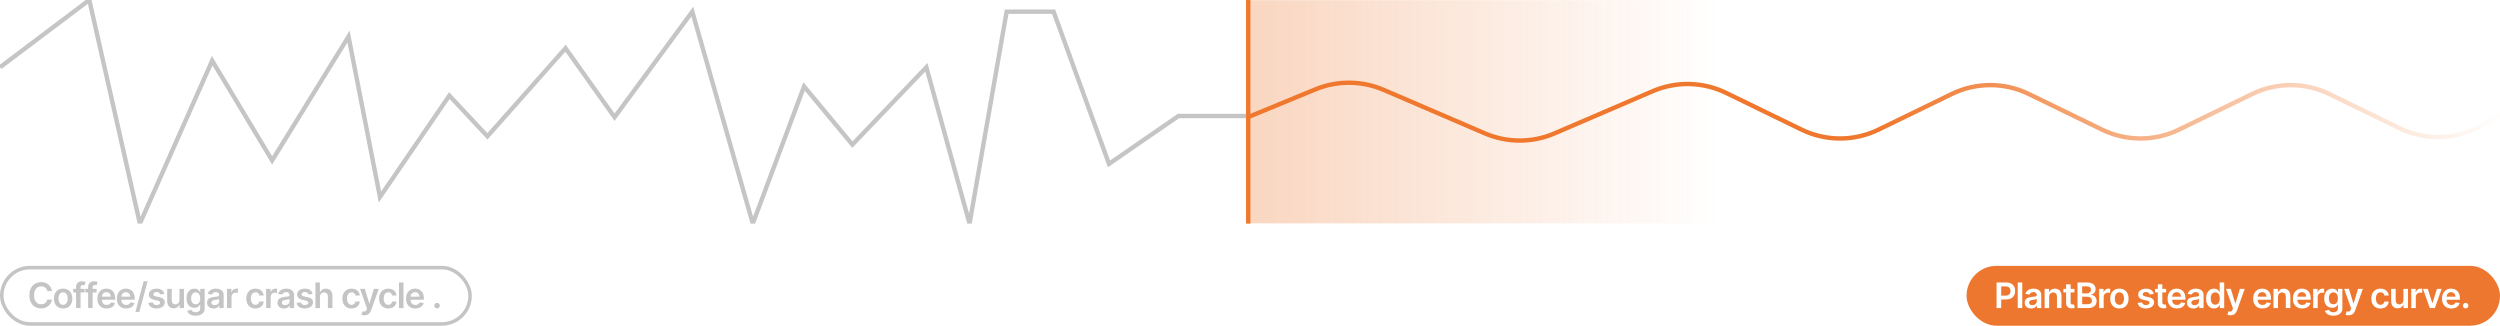
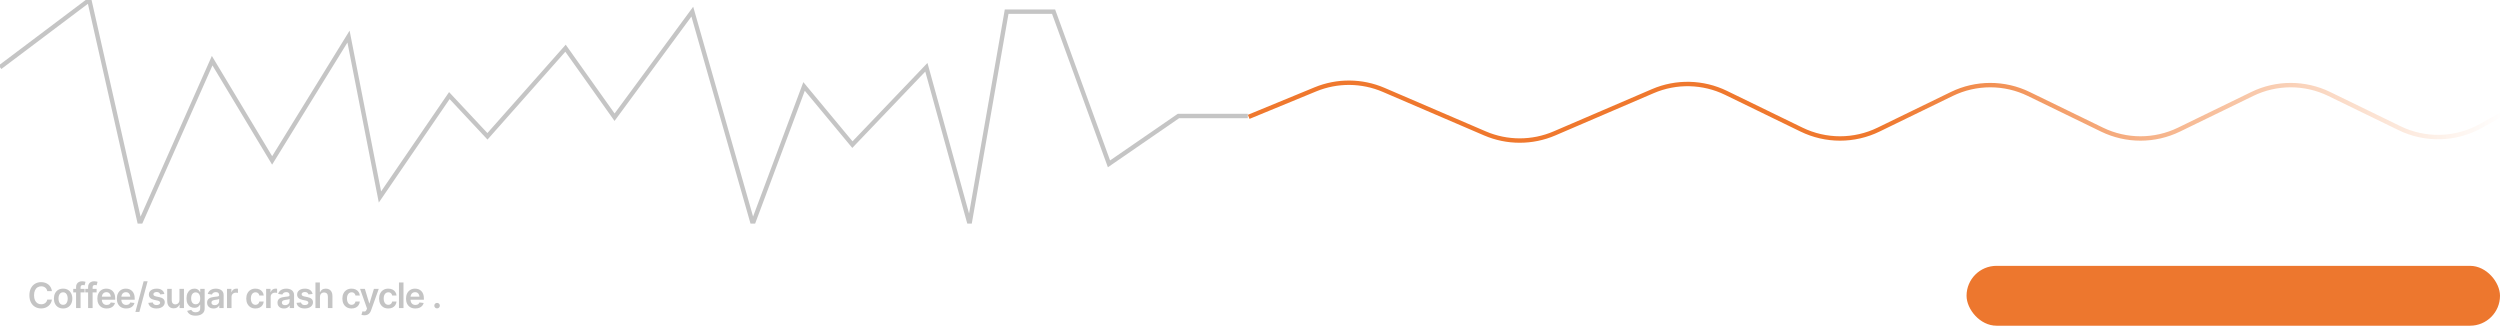
<svg xmlns="http://www.w3.org/2000/svg" fill="none" viewBox="0 0 1420 185" height="185" width="1420">
  <g clip-path="url(#clip0_255_518)">
    <g filter="url(#filter0_f_255_518)" opacity="0.3">
-       <rect fill="url(#paint0_linear_255_518)" height="126.905" width="267.795" y="0.095" x="708.25" />
-     </g>
+       </g>
    <path stroke-width="2.5" stroke="black" d="M0 38.197L50.725 0L79.451 127L120.507 34.465L154.574 91.119L197.959 20.773L215.815 111.892L255.225 54.294L276.87 77.427L321.217 27.383L349.074 66.569L393.234 6.61L427.587 127L456.711 49.1L484.163 82.149L526.181 38.197L550.701 127L571.777 6.61L598.432 6.61L629.905 93.067L669.373 65.882H708.751" opacity="0.23" />
-     <rect fill="#EF782E" height="127" width="2.5" x="707.75" />
    <path stroke-width="2.5" stroke="url(#paint1_linear_255_518)" d="M1422.6 63.999L1409.28 71.467C1394.99 79.481 1377.68 79.985 1362.95 72.816L1323.02 53.385C1309.21 46.665 1293.07 46.665 1279.26 53.385L1237.69 73.615C1223.87 80.335 1207.74 80.335 1193.93 73.615L1152.35 53.385C1138.54 46.665 1122.41 46.665 1108.6 53.385L1067.02 73.615C1053.21 80.335 1037.08 80.335 1023.27 73.615L980.402 52.756C967.331 46.396 952.139 46.039 938.784 51.778L882.938 75.777C870.334 81.193 856.059 81.193 843.456 75.777L785.915 51.05C773.548 45.736 759.561 45.632 747.117 50.762L709.25 66.373" />
  </g>
-   <rect stroke-width="2" stroke="#C4C4C4" rx="16" height="32" width="266" y="152" x="1" />
  <path fill="#C4C4C4" d="M23.354 175.195C22.078 175.195 20.935 174.899 19.926 174.307C18.923 173.714 18.132 172.861 17.553 171.748C16.98 170.635 16.693 169.297 16.693 167.734C16.693 166.165 16.983 164.824 17.562 163.711C18.148 162.591 18.943 161.735 19.945 161.143C20.954 160.55 22.09 160.254 23.354 160.254C24.154 160.254 24.903 160.368 25.6 160.596C26.303 160.824 26.928 161.159 27.475 161.602C28.021 162.038 28.467 162.575 28.812 163.213C29.164 163.844 29.395 164.564 29.506 165.371H26.85C26.778 164.928 26.638 164.538 26.43 164.199C26.228 163.861 25.974 163.574 25.668 163.34C25.369 163.099 25.027 162.92 24.643 162.803C24.259 162.679 23.845 162.617 23.402 162.617C22.608 162.617 21.905 162.816 21.293 163.213C20.681 163.604 20.203 164.183 19.857 164.951C19.512 165.713 19.34 166.641 19.34 167.734C19.34 168.841 19.512 169.775 19.857 170.537C20.209 171.292 20.688 171.865 21.293 172.256C21.905 172.64 22.605 172.832 23.393 172.832C23.829 172.832 24.236 172.777 24.613 172.666C24.991 172.549 25.333 172.376 25.639 172.148C25.951 171.914 26.208 171.634 26.41 171.309C26.619 170.977 26.765 170.596 26.85 170.166H29.506C29.408 170.863 29.193 171.517 28.861 172.129C28.536 172.734 28.106 173.268 27.572 173.73C27.045 174.186 26.426 174.544 25.717 174.805C25.007 175.065 24.219 175.195 23.354 175.195ZM35.844 175.215C34.776 175.215 33.852 174.98 33.07 174.512C32.289 174.043 31.684 173.385 31.254 172.539C30.831 171.693 30.619 170.71 30.619 169.59C30.619 168.464 30.831 167.477 31.254 166.631C31.684 165.778 32.289 165.117 33.07 164.648C33.852 164.18 34.776 163.945 35.844 163.945C36.911 163.945 37.836 164.18 38.617 164.648C39.398 165.117 40.004 165.778 40.434 166.631C40.863 167.477 41.078 168.464 41.078 169.59C41.078 170.71 40.863 171.693 40.434 172.539C40.004 173.385 39.398 174.043 38.617 174.512C37.836 174.98 36.911 175.215 35.844 175.215ZM35.844 173.145C36.436 173.145 36.925 172.988 37.309 172.676C37.693 172.357 37.979 171.927 38.168 171.387C38.363 170.846 38.461 170.247 38.461 169.59C38.461 168.919 38.363 168.314 38.168 167.773C37.979 167.233 37.693 166.807 37.309 166.494C36.925 166.175 36.436 166.016 35.844 166.016C35.264 166.016 34.779 166.175 34.389 166.494C33.998 166.807 33.705 167.233 33.51 167.773C33.321 168.314 33.227 168.919 33.227 169.59C33.227 170.247 33.321 170.846 33.51 171.387C33.705 171.927 33.998 172.357 34.389 172.676C34.779 172.988 35.264 173.145 35.844 173.145ZM48.041 164.082V166.074H41.605V164.082H48.041ZM43.207 175V163.057C43.207 162.321 43.36 161.709 43.666 161.221C43.972 160.732 44.382 160.368 44.897 160.127C45.417 159.886 45.99 159.766 46.615 159.766C47.065 159.766 47.462 159.801 47.807 159.873C48.158 159.945 48.415 160.01 48.578 160.068L48.051 162.061C47.947 162.021 47.813 161.986 47.65 161.953C47.488 161.914 47.302 161.895 47.094 161.895C46.618 161.895 46.277 162.012 46.068 162.246C45.867 162.48 45.766 162.812 45.766 163.242V175H43.207ZM54.877 164.082V166.074H48.441V164.082H54.877ZM50.043 175V163.057C50.043 162.321 50.196 161.709 50.502 161.221C50.808 160.732 51.218 160.368 51.732 160.127C52.253 159.886 52.826 159.766 53.451 159.766C53.9 159.766 54.297 159.801 54.643 159.873C54.994 159.945 55.251 160.01 55.414 160.068L54.887 162.061C54.783 162.021 54.649 161.986 54.486 161.953C54.324 161.914 54.138 161.895 53.93 161.895C53.454 161.895 53.113 162.012 52.904 162.246C52.703 162.48 52.602 162.812 52.602 163.242V175H50.043ZM60.59 175.215C59.496 175.215 58.552 174.987 57.758 174.531C56.964 174.069 56.352 173.418 55.922 172.578C55.499 171.738 55.287 170.749 55.287 169.609C55.287 168.483 55.499 167.497 55.922 166.65C56.345 165.798 56.941 165.133 57.709 164.658C58.477 164.183 59.382 163.945 60.424 163.945C61.094 163.945 61.729 164.053 62.328 164.268C62.934 164.482 63.467 164.814 63.93 165.264C64.398 165.713 64.766 166.286 65.033 166.982C65.3 167.673 65.434 168.496 65.434 169.453V170.254H56.488V168.525H64.154L62.953 169.033C62.953 168.415 62.859 167.878 62.67 167.422C62.481 166.96 62.201 166.598 61.83 166.338C61.459 166.077 60.997 165.947 60.443 165.947C59.89 165.947 59.418 166.077 59.027 166.338C58.637 166.598 58.34 166.95 58.139 167.393C57.937 167.829 57.836 168.317 57.836 168.857V170.059C57.836 170.723 57.95 171.292 58.178 171.768C58.412 172.236 58.738 172.594 59.154 172.842C59.578 173.089 60.069 173.213 60.629 173.213C60.993 173.213 61.325 173.161 61.625 173.057C61.931 172.952 62.191 172.796 62.406 172.588C62.628 172.373 62.797 172.109 62.914 171.797L65.316 172.08C65.16 172.712 64.87 173.265 64.447 173.74C64.031 174.209 63.493 174.574 62.836 174.834C62.185 175.088 61.436 175.215 60.59 175.215ZM71.664 175.215C70.57 175.215 69.626 174.987 68.832 174.531C68.038 174.069 67.426 173.418 66.996 172.578C66.573 171.738 66.361 170.749 66.361 169.609C66.361 168.483 66.573 167.497 66.996 166.65C67.419 165.798 68.015 165.133 68.783 164.658C69.551 164.183 70.456 163.945 71.498 163.945C72.169 163.945 72.803 164.053 73.402 164.268C74.008 164.482 74.542 164.814 75.004 165.264C75.473 165.713 75.841 166.286 76.107 166.982C76.374 167.673 76.508 168.496 76.508 169.453V170.254H67.562V168.525H75.228L74.027 169.033C74.027 168.415 73.933 167.878 73.744 167.422C73.555 166.96 73.275 166.598 72.904 166.338C72.533 166.077 72.071 165.947 71.518 165.947C70.964 165.947 70.492 166.077 70.102 166.338C69.711 166.598 69.415 166.95 69.213 167.393C69.011 167.829 68.91 168.317 68.91 168.857V170.059C68.91 170.723 69.024 171.292 69.252 171.768C69.486 172.236 69.812 172.594 70.228 172.842C70.652 173.089 71.143 173.213 71.703 173.213C72.068 173.213 72.4 173.161 72.699 173.057C73.005 172.952 73.266 172.796 73.481 172.588C73.702 172.373 73.871 172.109 73.988 171.797L76.391 172.08C76.234 172.712 75.945 173.265 75.522 173.74C75.105 174.209 74.568 174.574 73.91 174.834C73.259 175.088 72.51 175.215 71.664 175.215ZM83.842 159.766L79.154 177.188H76.898L81.586 159.766H83.842ZM93.353 166.982L91.019 167.227C90.922 166.868 90.71 166.553 90.385 166.279C90.059 165.999 89.6 165.859 89.008 165.859C88.474 165.859 88.025 165.977 87.66 166.211C87.302 166.445 87.123 166.745 87.123 167.109C87.123 167.428 87.24 167.692 87.475 167.9C87.716 168.102 88.113 168.265 88.666 168.389L90.531 168.779C91.553 168.994 92.318 169.346 92.826 169.834C93.334 170.322 93.588 170.954 93.588 171.729C93.588 172.412 93.389 173.018 92.992 173.545C92.595 174.072 92.045 174.482 91.342 174.775C90.645 175.068 89.841 175.215 88.93 175.215C87.595 175.215 86.521 174.935 85.707 174.375C84.9 173.809 84.415 173.024 84.252 172.021L86.762 171.787C86.872 172.275 87.113 172.646 87.484 172.9C87.862 173.148 88.344 173.271 88.93 173.271C89.542 173.271 90.033 173.148 90.404 172.9C90.775 172.646 90.961 172.337 90.961 171.973C90.961 171.361 90.473 170.944 89.496 170.723L87.631 170.332C86.583 170.104 85.808 169.736 85.307 169.229C84.805 168.714 84.555 168.06 84.555 167.266C84.555 166.589 84.74 166.003 85.111 165.508C85.482 165.013 86 164.629 86.664 164.355C87.328 164.082 88.096 163.945 88.969 163.945C90.251 163.945 91.257 164.222 91.986 164.775C92.722 165.322 93.178 166.058 93.353 166.982ZM101.928 170.42V164.082H104.496V175H102.006V173.057H101.889C101.641 173.669 101.238 174.17 100.678 174.561C100.118 174.951 99.428 175.143 98.607 175.137C97.891 175.137 97.26 174.98 96.713 174.668C96.172 174.349 95.746 173.883 95.434 173.271C95.128 172.653 94.975 171.908 94.975 171.035V164.082H97.543V170.645C97.543 171.328 97.732 171.875 98.109 172.285C98.493 172.695 98.995 172.897 99.613 172.891C99.991 172.891 100.355 172.799 100.707 172.617C101.065 172.435 101.358 172.161 101.586 171.797C101.814 171.432 101.928 170.973 101.928 170.42ZM111.127 179.316C109.74 179.316 108.65 179.046 107.855 178.506C107.061 177.972 106.55 177.324 106.322 176.562L108.627 175.996C108.731 176.211 108.884 176.423 109.086 176.631C109.288 176.846 109.558 177.021 109.896 177.158C110.235 177.301 110.661 177.373 111.176 177.373C111.905 177.373 112.507 177.194 112.982 176.836C113.464 176.484 113.705 175.908 113.705 175.107V173.047H113.559C113.435 173.307 113.246 173.577 112.992 173.857C112.738 174.131 112.403 174.365 111.986 174.561C111.576 174.749 111.055 174.844 110.424 174.844C109.59 174.844 108.832 174.645 108.148 174.248C107.471 173.851 106.931 173.258 106.527 172.471C106.13 171.683 105.932 170.697 105.932 169.512C105.932 168.314 106.13 167.301 106.527 166.475C106.931 165.648 107.475 165.02 108.158 164.59C108.842 164.16 109.604 163.945 110.443 163.945C111.081 163.945 111.609 164.053 112.025 164.268C112.442 164.482 112.774 164.743 113.021 165.049C113.269 165.348 113.461 165.628 113.598 165.889H113.734V164.082H116.244V175.176C116.244 176.107 116.023 176.878 115.58 177.49C115.137 178.102 114.529 178.558 113.754 178.857C112.986 179.163 112.11 179.316 111.127 179.316ZM111.146 172.822C111.967 172.822 112.598 172.529 113.041 171.943C113.49 171.351 113.715 170.534 113.715 169.492C113.715 168.802 113.617 168.2 113.422 167.686C113.227 167.171 112.937 166.771 112.553 166.484C112.169 166.198 111.7 166.055 111.146 166.055C110.574 166.055 110.095 166.204 109.711 166.504C109.327 166.803 109.037 167.214 108.842 167.734C108.653 168.249 108.559 168.835 108.559 169.492C108.559 170.156 108.656 170.739 108.852 171.24C109.047 171.742 109.337 172.132 109.721 172.412C110.111 172.686 110.587 172.822 111.146 172.822ZM121.283 175.225C120.587 175.225 119.962 175.101 119.408 174.854C118.855 174.6 118.419 174.229 118.1 173.74C117.781 173.252 117.621 172.65 117.621 171.934C117.621 171.322 117.735 170.814 117.963 170.41C118.191 170.007 118.5 169.684 118.891 169.443C119.288 169.202 119.734 169.02 120.229 168.896C120.723 168.766 121.234 168.675 121.762 168.623C122.406 168.551 122.927 168.49 123.324 168.438C123.721 168.385 124.008 168.301 124.184 168.184C124.366 168.066 124.457 167.884 124.457 167.637V167.588C124.457 167.061 124.301 166.65 123.988 166.357C123.676 166.064 123.22 165.918 122.621 165.918C121.99 165.918 121.488 166.055 121.117 166.328C120.753 166.602 120.505 166.924 120.375 167.295L117.982 166.953C118.171 166.289 118.484 165.736 118.92 165.293C119.356 164.844 119.887 164.508 120.512 164.287C121.143 164.059 121.84 163.945 122.602 163.945C123.122 163.945 123.643 164.007 124.164 164.131C124.685 164.248 125.163 164.45 125.6 164.736C126.036 165.023 126.384 165.407 126.645 165.889C126.905 166.37 127.035 166.973 127.035 167.695V175H124.564V173.496H124.486C124.33 173.796 124.109 174.079 123.822 174.346C123.542 174.606 123.191 174.818 122.768 174.98C122.351 175.143 121.856 175.225 121.283 175.225ZM121.938 173.33C122.458 173.33 122.908 173.229 123.285 173.027C123.663 172.819 123.956 172.546 124.164 172.207C124.372 171.862 124.477 171.488 124.477 171.084V169.805C124.392 169.87 124.255 169.932 124.066 169.99C123.878 170.042 123.663 170.091 123.422 170.137C123.181 170.182 122.943 170.221 122.709 170.254C122.481 170.286 122.283 170.312 122.113 170.332C121.729 170.384 121.384 170.472 121.078 170.596C120.779 170.713 120.541 170.876 120.365 171.084C120.189 171.292 120.102 171.562 120.102 171.895C120.102 172.37 120.274 172.728 120.619 172.969C120.964 173.21 121.404 173.33 121.938 173.33ZM128.939 175V164.082H131.43V165.918H131.547C131.742 165.28 132.084 164.792 132.572 164.453C133.061 164.108 133.617 163.936 134.242 163.936C134.379 163.936 134.535 163.942 134.711 163.955C134.893 163.968 135.043 163.984 135.16 164.004V166.367C135.049 166.328 134.877 166.296 134.643 166.27C134.408 166.243 134.184 166.23 133.969 166.23C133.493 166.23 133.07 166.331 132.699 166.533C132.328 166.735 132.035 167.012 131.82 167.363C131.612 167.715 131.508 168.125 131.508 168.594V175H128.939ZM145.102 175.215C144.014 175.215 143.08 174.977 142.299 174.502C141.518 174.02 140.919 173.356 140.502 172.51C140.085 171.663 139.877 170.69 139.877 169.59C139.877 168.477 140.089 167.497 140.512 166.65C140.935 165.804 141.537 165.143 142.318 164.668C143.1 164.186 144.021 163.945 145.082 163.945C145.974 163.945 146.762 164.108 147.445 164.434C148.129 164.759 148.673 165.218 149.076 165.811C149.486 166.396 149.721 167.083 149.779 167.871H147.318C147.253 167.52 147.126 167.204 146.938 166.924C146.749 166.644 146.501 166.423 146.195 166.26C145.896 166.097 145.538 166.016 145.121 166.016C144.594 166.016 144.132 166.159 143.734 166.445C143.344 166.725 143.038 167.129 142.816 167.656C142.595 168.184 142.484 168.815 142.484 169.551C142.484 170.293 142.592 170.934 142.807 171.475C143.021 172.008 143.327 172.422 143.725 172.715C144.122 173.001 144.587 173.145 145.121 173.145C145.688 173.145 146.166 172.979 146.557 172.646C146.954 172.314 147.208 171.855 147.318 171.27H149.779C149.721 172.044 149.493 172.728 149.096 173.32C148.699 173.913 148.161 174.378 147.484 174.717C146.807 175.049 146.013 175.215 145.102 175.215ZM151.166 175V164.082H153.656V165.918H153.773C153.969 165.28 154.311 164.792 154.799 164.453C155.287 164.108 155.844 163.936 156.469 163.936C156.605 163.936 156.762 163.942 156.938 163.955C157.12 163.968 157.27 163.984 157.387 164.004V166.367C157.276 166.328 157.104 166.296 156.869 166.27C156.635 166.243 156.41 166.23 156.195 166.23C155.72 166.23 155.297 166.331 154.926 166.533C154.555 166.735 154.262 167.012 154.047 167.363C153.839 167.715 153.734 168.125 153.734 168.594V175H151.166ZM161.283 175.225C160.587 175.225 159.962 175.101 159.408 174.854C158.855 174.6 158.419 174.229 158.1 173.74C157.781 173.252 157.621 172.65 157.621 171.934C157.621 171.322 157.735 170.814 157.963 170.41C158.191 170.007 158.5 169.684 158.891 169.443C159.288 169.202 159.734 169.02 160.229 168.896C160.723 168.766 161.234 168.675 161.762 168.623C162.406 168.551 162.927 168.49 163.324 168.438C163.721 168.385 164.008 168.301 164.184 168.184C164.366 168.066 164.457 167.884 164.457 167.637V167.588C164.457 167.061 164.301 166.65 163.988 166.357C163.676 166.064 163.22 165.918 162.621 165.918C161.99 165.918 161.488 166.055 161.117 166.328C160.753 166.602 160.505 166.924 160.375 167.295L157.982 166.953C158.171 166.289 158.484 165.736 158.92 165.293C159.356 164.844 159.887 164.508 160.512 164.287C161.143 164.059 161.84 163.945 162.602 163.945C163.122 163.945 163.643 164.007 164.164 164.131C164.685 164.248 165.163 164.45 165.6 164.736C166.036 165.023 166.384 165.407 166.645 165.889C166.905 166.37 167.035 166.973 167.035 167.695V175H164.564V173.496H164.486C164.33 173.796 164.109 174.079 163.822 174.346C163.542 174.606 163.191 174.818 162.768 174.98C162.351 175.143 161.856 175.225 161.283 175.225ZM161.938 173.33C162.458 173.33 162.908 173.229 163.285 173.027C163.663 172.819 163.956 172.546 164.164 172.207C164.372 171.862 164.477 171.488 164.477 171.084V169.805C164.392 169.87 164.255 169.932 164.066 169.99C163.878 170.042 163.663 170.091 163.422 170.137C163.181 170.182 162.943 170.221 162.709 170.254C162.481 170.286 162.283 170.312 162.113 170.332C161.729 170.384 161.384 170.472 161.078 170.596C160.779 170.713 160.541 170.876 160.365 171.084C160.189 171.292 160.102 171.562 160.102 171.895C160.102 172.37 160.274 172.728 160.619 172.969C160.964 173.21 161.404 173.33 161.938 173.33ZM177.553 166.982L175.219 167.227C175.121 166.868 174.91 166.553 174.584 166.279C174.258 165.999 173.799 165.859 173.207 165.859C172.673 165.859 172.224 165.977 171.859 166.211C171.501 166.445 171.322 166.745 171.322 167.109C171.322 167.428 171.439 167.692 171.674 167.9C171.915 168.102 172.312 168.265 172.865 168.389L174.73 168.779C175.753 168.994 176.518 169.346 177.025 169.834C177.533 170.322 177.787 170.954 177.787 171.729C177.787 172.412 177.589 173.018 177.191 173.545C176.794 174.072 176.244 174.482 175.541 174.775C174.844 175.068 174.04 175.215 173.129 175.215C171.794 175.215 170.72 174.935 169.906 174.375C169.099 173.809 168.614 173.024 168.451 172.021L170.961 171.787C171.072 172.275 171.312 172.646 171.684 172.9C172.061 173.148 172.543 173.271 173.129 173.271C173.741 173.271 174.232 173.148 174.604 172.9C174.975 172.646 175.16 172.337 175.16 171.973C175.16 171.361 174.672 170.944 173.695 170.723L171.83 170.332C170.782 170.104 170.007 169.736 169.506 169.229C169.005 168.714 168.754 168.06 168.754 167.266C168.754 166.589 168.939 166.003 169.311 165.508C169.682 165.013 170.199 164.629 170.863 164.355C171.527 164.082 172.296 163.945 173.168 163.945C174.451 163.945 175.456 164.222 176.186 164.775C176.921 165.322 177.377 166.058 177.553 166.982ZM181.742 168.613V175H179.174V160.449H181.684V165.947H181.82C182.074 165.329 182.468 164.84 183.002 164.482C183.536 164.124 184.223 163.945 185.062 163.945C185.818 163.945 186.475 164.105 187.035 164.424C187.602 164.743 188.041 165.208 188.354 165.82C188.666 166.432 188.822 167.178 188.822 168.057V175H186.244V168.457C186.244 167.715 186.055 167.142 185.678 166.738C185.3 166.328 184.773 166.123 184.096 166.123C183.64 166.123 183.233 166.221 182.875 166.416C182.523 166.611 182.247 166.895 182.045 167.266C181.843 167.63 181.742 168.079 181.742 168.613ZM199.691 175.215C198.604 175.215 197.67 174.977 196.889 174.502C196.107 174.02 195.508 173.356 195.092 172.51C194.675 171.663 194.467 170.69 194.467 169.59C194.467 168.477 194.678 167.497 195.102 166.65C195.525 165.804 196.127 165.143 196.908 164.668C197.689 164.186 198.611 163.945 199.672 163.945C200.564 163.945 201.352 164.108 202.035 164.434C202.719 164.759 203.262 165.218 203.666 165.811C204.076 166.396 204.311 167.083 204.369 167.871H201.908C201.843 167.52 201.716 167.204 201.527 166.924C201.339 166.644 201.091 166.423 200.785 166.26C200.486 166.097 200.128 166.016 199.711 166.016C199.184 166.016 198.721 166.159 198.324 166.445C197.934 166.725 197.628 167.129 197.406 167.656C197.185 168.184 197.074 168.815 197.074 169.551C197.074 170.293 197.182 170.934 197.396 171.475C197.611 172.008 197.917 172.422 198.314 172.715C198.712 173.001 199.177 173.145 199.711 173.145C200.277 173.145 200.756 172.979 201.146 172.646C201.544 172.314 201.798 171.855 201.908 171.27H204.369C204.311 172.044 204.083 172.728 203.686 173.32C203.288 173.913 202.751 174.378 202.074 174.717C201.397 175.049 200.603 175.215 199.691 175.215ZM206.986 179.082C206.635 179.089 206.309 179.062 206.01 179.004C205.717 178.952 205.479 178.89 205.297 178.818L205.902 176.816L206.029 176.855C206.55 176.992 206.993 177.002 207.357 176.885C207.729 176.768 208.025 176.413 208.246 175.82L208.461 175.234L204.516 164.082H207.24L209.75 172.334H209.867L212.387 164.082H215.131L210.756 176.318C210.554 176.898 210.287 177.393 209.955 177.803C209.623 178.219 209.213 178.535 208.725 178.75C208.236 178.971 207.657 179.082 206.986 179.082ZM220.551 175.215C219.464 175.215 218.529 174.977 217.748 174.502C216.967 174.02 216.368 173.356 215.951 172.51C215.535 171.663 215.326 170.69 215.326 169.59C215.326 168.477 215.538 167.497 215.961 166.65C216.384 165.804 216.986 165.143 217.768 164.668C218.549 164.186 219.47 163.945 220.531 163.945C221.423 163.945 222.211 164.108 222.895 164.434C223.578 164.759 224.122 165.218 224.525 165.811C224.936 166.396 225.17 167.083 225.229 167.871H222.768C222.702 167.52 222.576 167.204 222.387 166.924C222.198 166.644 221.951 166.423 221.645 166.26C221.345 166.097 220.987 166.016 220.57 166.016C220.043 166.016 219.581 166.159 219.184 166.445C218.793 166.725 218.487 167.129 218.266 167.656C218.044 168.184 217.934 168.815 217.934 169.551C217.934 170.293 218.041 170.934 218.256 171.475C218.471 172.008 218.777 172.422 219.174 172.715C219.571 173.001 220.036 173.145 220.57 173.145C221.137 173.145 221.615 172.979 222.006 172.646C222.403 172.314 222.657 171.855 222.768 171.27H225.229C225.17 172.044 224.942 172.728 224.545 173.32C224.148 173.913 223.611 174.378 222.934 174.717C222.257 175.049 221.462 175.215 220.551 175.215ZM229.184 160.449V175H226.615V160.449H229.184ZM235.922 175.215C234.828 175.215 233.884 174.987 233.09 174.531C232.296 174.069 231.684 173.418 231.254 172.578C230.831 171.738 230.619 170.749 230.619 169.609C230.619 168.483 230.831 167.497 231.254 166.65C231.677 165.798 232.273 165.133 233.041 164.658C233.809 164.183 234.714 163.945 235.756 163.945C236.426 163.945 237.061 164.053 237.66 164.268C238.266 164.482 238.799 164.814 239.262 165.264C239.73 165.713 240.098 166.286 240.365 166.982C240.632 167.673 240.766 168.496 240.766 169.453V170.254H231.82V168.525H239.486L238.285 169.033C238.285 168.415 238.191 167.878 238.002 167.422C237.813 166.96 237.533 166.598 237.162 166.338C236.791 166.077 236.329 165.947 235.775 165.947C235.222 165.947 234.75 166.077 234.359 166.338C233.969 166.598 233.673 166.95 233.471 167.393C233.269 167.829 233.168 168.317 233.168 168.857V170.059C233.168 170.723 233.282 171.292 233.51 171.768C233.744 172.236 234.07 172.594 234.486 172.842C234.91 173.089 235.401 173.213 235.961 173.213C236.326 173.213 236.658 173.161 236.957 173.057C237.263 172.952 237.523 172.796 237.738 172.588C237.96 172.373 238.129 172.109 238.246 171.797L240.648 172.08C240.492 172.712 240.202 173.265 239.779 173.74C239.363 174.209 238.826 174.574 238.168 174.834C237.517 175.088 236.768 175.215 235.922 175.215ZM248.256 175.166C247.813 175.166 247.439 175.016 247.133 174.717C246.833 174.411 246.684 174.04 246.684 173.604C246.684 173.167 246.833 172.799 247.133 172.5C247.439 172.194 247.813 172.041 248.256 172.041C248.699 172.041 249.07 172.194 249.369 172.5C249.675 172.799 249.828 173.167 249.828 173.604C249.828 174.04 249.675 174.411 249.369 174.717C249.07 175.016 248.699 175.166 248.256 175.166Z" />
  <rect fill="#ED772E" rx="17" height="34" width="303" y="151" x="1117" />
-   <path fill="white" d="M1134.05 175V160.449H1139.51C1140.63 160.449 1141.57 160.658 1142.33 161.074C1143.09 161.491 1143.66 162.064 1144.05 162.793C1144.45 163.522 1144.64 164.349 1144.64 165.273C1144.64 166.204 1144.44 167.035 1144.04 167.764C1143.65 168.486 1143.07 169.056 1142.31 169.473C1141.54 169.883 1140.59 170.088 1139.47 170.088H1135.86V167.92H1139.11C1139.77 167.92 1140.31 167.809 1140.72 167.588C1141.15 167.36 1141.46 167.048 1141.65 166.65C1141.85 166.247 1141.96 165.788 1141.96 165.273C1141.96 164.753 1141.85 164.297 1141.65 163.906C1141.46 163.509 1141.15 163.203 1140.72 162.988C1140.31 162.767 1139.77 162.656 1139.1 162.656H1136.69V175H1134.05ZM1148.64 160.449V175H1146.08V160.449H1148.64ZM1153.69 175.225C1153 175.225 1152.37 175.101 1151.82 174.854C1151.26 174.6 1150.83 174.229 1150.51 173.74C1150.19 173.252 1150.03 172.65 1150.03 171.934C1150.03 171.322 1150.15 170.814 1150.37 170.41C1150.6 170.007 1150.91 169.684 1151.3 169.443C1151.7 169.202 1152.14 169.02 1152.64 168.896C1153.13 168.766 1153.64 168.675 1154.17 168.623C1154.82 168.551 1155.34 168.49 1155.73 168.438C1156.13 168.385 1156.42 168.301 1156.59 168.184C1156.78 168.066 1156.87 167.884 1156.87 167.637V167.588C1156.87 167.061 1156.71 166.65 1156.4 166.357C1156.09 166.064 1155.63 165.918 1155.03 165.918C1154.4 165.918 1153.9 166.055 1153.53 166.328C1153.16 166.602 1152.92 166.924 1152.79 167.295L1150.39 166.953C1150.58 166.289 1150.89 165.736 1151.33 165.293C1151.77 164.844 1152.3 164.508 1152.92 164.287C1153.55 164.059 1154.25 163.945 1155.01 163.945C1155.53 163.945 1156.05 164.007 1156.57 164.131C1157.1 164.248 1157.57 164.45 1158.01 164.736C1158.45 165.023 1158.79 165.407 1159.05 165.889C1159.32 166.37 1159.45 166.973 1159.45 167.695V175H1156.97V173.496H1156.9C1156.74 173.796 1156.52 174.079 1156.23 174.346C1155.95 174.606 1155.6 174.818 1155.18 174.98C1154.76 175.143 1154.27 175.225 1153.69 175.225ZM1154.35 173.33C1154.87 173.33 1155.32 173.229 1155.7 173.027C1156.07 172.819 1156.37 172.546 1156.57 172.207C1156.78 171.862 1156.89 171.488 1156.89 171.084V169.805C1156.8 169.87 1156.67 169.932 1156.48 169.99C1156.29 170.042 1156.07 170.091 1155.83 170.137C1155.59 170.182 1155.35 170.221 1155.12 170.254C1154.89 170.286 1154.69 170.312 1154.52 170.332C1154.14 170.384 1153.79 170.472 1153.49 170.596C1153.19 170.713 1152.95 170.876 1152.78 171.084C1152.6 171.292 1152.51 171.562 1152.51 171.895C1152.51 172.37 1152.68 172.728 1153.03 172.969C1153.37 173.21 1153.81 173.33 1154.35 173.33ZM1163.92 168.613V175H1161.35V164.082H1163.87V165.947H1164C1164.24 165.335 1164.63 164.85 1165.16 164.492C1165.69 164.128 1166.37 163.945 1167.19 163.945C1167.94 163.945 1168.6 164.105 1169.16 164.424C1169.72 164.743 1170.15 165.212 1170.46 165.83C1170.77 166.442 1170.93 167.184 1170.93 168.057V175H1168.36V168.457C1168.36 167.728 1168.17 167.158 1167.79 166.748C1167.42 166.331 1166.9 166.123 1166.23 166.123C1165.78 166.123 1165.38 166.221 1165.03 166.416C1164.69 166.611 1164.41 166.895 1164.21 167.266C1164.02 167.63 1163.92 168.079 1163.92 168.613ZM1178.27 164.082V166.074H1172.01V164.082H1178.27ZM1173.55 161.484H1176.12V171.719C1176.12 172.148 1176.21 172.467 1176.4 172.676C1176.59 172.878 1176.89 172.979 1177.3 172.979C1177.41 172.979 1177.53 172.969 1177.67 172.949C1177.8 172.93 1177.93 172.907 1178.04 172.881L1178.48 174.893C1178.21 174.977 1177.93 175.039 1177.65 175.078C1177.37 175.124 1177.09 175.146 1176.81 175.146C1175.79 175.146 1175 174.88 1174.42 174.346C1173.84 173.805 1173.55 173.07 1173.55 172.139V161.484ZM1180.03 175V160.449H1185.62C1186.67 160.449 1187.54 160.615 1188.23 160.947C1188.93 161.273 1189.45 161.722 1189.8 162.295C1190.14 162.861 1190.31 163.503 1190.31 164.219C1190.31 164.811 1190.2 165.319 1189.97 165.742C1189.75 166.159 1189.45 166.497 1189.06 166.758C1188.68 167.018 1188.25 167.207 1187.78 167.324V167.471C1188.3 167.49 1188.79 167.646 1189.26 167.939C1189.74 168.226 1190.12 168.63 1190.42 169.15C1190.73 169.671 1190.88 170.299 1190.88 171.035C1190.88 171.79 1190.7 172.467 1190.33 173.066C1189.98 173.659 1189.43 174.131 1188.69 174.482C1187.96 174.827 1187.04 175 1185.93 175H1180.03ZM1182.67 172.803H1185.5C1186.46 172.803 1187.15 172.617 1187.57 172.246C1188 171.875 1188.21 171.403 1188.21 170.83C1188.21 170.394 1188.11 170.003 1187.89 169.658C1187.68 169.313 1187.37 169.04 1186.97 168.838C1186.58 168.636 1186.12 168.535 1185.59 168.535H1182.67V172.803ZM1182.67 166.641H1185.29C1185.73 166.641 1186.14 166.556 1186.51 166.387C1186.87 166.217 1187.16 165.98 1187.37 165.674C1187.58 165.361 1187.69 164.993 1187.69 164.57C1187.69 164.01 1187.49 163.548 1187.09 163.184C1186.69 162.812 1186.11 162.627 1185.34 162.627H1182.67V166.641ZM1192.33 175V164.082H1194.82V165.918H1194.93C1195.13 165.28 1195.47 164.792 1195.96 164.453C1196.45 164.108 1197 163.936 1197.63 163.936C1197.77 163.936 1197.92 163.942 1198.1 163.955C1198.28 163.968 1198.43 163.984 1198.55 164.004V166.367C1198.44 166.328 1198.26 166.296 1198.03 166.27C1197.79 166.243 1197.57 166.23 1197.36 166.23C1196.88 166.23 1196.46 166.331 1196.09 166.533C1195.71 166.735 1195.42 167.012 1195.21 167.363C1195 167.715 1194.89 168.125 1194.89 168.594V175H1192.33ZM1203.82 175.215C1202.75 175.215 1201.83 174.98 1201.05 174.512C1200.27 174.043 1199.66 173.385 1199.23 172.539C1198.81 171.693 1198.6 170.71 1198.6 169.59C1198.6 168.464 1198.81 167.477 1199.23 166.631C1199.66 165.778 1200.27 165.117 1201.05 164.648C1201.83 164.18 1202.75 163.945 1203.82 163.945C1204.89 163.945 1205.81 164.18 1206.59 164.648C1207.38 165.117 1207.98 165.778 1208.41 166.631C1208.84 167.477 1209.05 168.464 1209.05 169.59C1209.05 170.71 1208.84 171.693 1208.41 172.539C1207.98 173.385 1207.38 174.043 1206.59 174.512C1205.81 174.98 1204.89 175.215 1203.82 175.215ZM1203.82 173.145C1204.41 173.145 1204.9 172.988 1205.29 172.676C1205.67 172.357 1205.96 171.927 1206.14 171.387C1206.34 170.846 1206.44 170.247 1206.44 169.59C1206.44 168.919 1206.34 168.314 1206.14 167.773C1205.96 167.233 1205.67 166.807 1205.29 166.494C1204.9 166.175 1204.41 166.016 1203.82 166.016C1203.24 166.016 1202.76 166.175 1202.37 166.494C1201.97 166.807 1201.68 167.233 1201.49 167.773C1201.3 168.314 1201.2 168.919 1201.2 169.59C1201.2 170.247 1201.3 170.846 1201.49 171.387C1201.68 171.927 1201.97 172.357 1202.37 172.676C1202.76 172.988 1203.24 173.145 1203.82 173.145ZM1223.3 166.982L1220.97 167.227C1220.87 166.868 1220.66 166.553 1220.33 166.279C1220.01 165.999 1219.55 165.859 1218.96 165.859C1218.42 165.859 1217.97 165.977 1217.61 166.211C1217.25 166.445 1217.07 166.745 1217.07 167.109C1217.07 167.428 1217.19 167.692 1217.42 167.9C1217.66 168.102 1218.06 168.265 1218.62 168.389L1220.48 168.779C1221.5 168.994 1222.27 169.346 1222.78 169.834C1223.28 170.322 1223.54 170.954 1223.54 171.729C1223.54 172.412 1223.34 173.018 1222.94 173.545C1222.54 174.072 1221.99 174.482 1221.29 174.775C1220.59 175.068 1219.79 175.215 1218.88 175.215C1217.54 175.215 1216.47 174.935 1215.66 174.375C1214.85 173.809 1214.36 173.024 1214.2 172.021L1216.71 171.787C1216.82 172.275 1217.06 172.646 1217.43 172.9C1217.81 173.148 1218.29 173.271 1218.88 173.271C1219.49 173.271 1219.98 173.148 1220.35 172.9C1220.72 172.646 1220.91 172.337 1220.91 171.973C1220.91 171.361 1220.42 170.944 1219.45 170.723L1217.58 170.332C1216.53 170.104 1215.76 169.736 1215.26 169.229C1214.75 168.714 1214.5 168.06 1214.5 167.266C1214.5 166.589 1214.69 166.003 1215.06 165.508C1215.43 165.013 1215.95 164.629 1216.61 164.355C1217.28 164.082 1218.05 163.945 1218.92 163.945C1220.2 163.945 1221.21 164.222 1221.94 164.775C1222.67 165.322 1223.13 166.058 1223.3 166.982ZM1230.36 164.082V166.074H1224.1V164.082H1230.36ZM1225.64 161.484H1228.21V171.719C1228.21 172.148 1228.3 172.467 1228.49 172.676C1228.68 172.878 1228.98 172.979 1229.39 172.979C1229.5 172.979 1229.62 172.969 1229.76 172.949C1229.89 172.93 1230.02 172.907 1230.13 172.881L1230.57 174.893C1230.29 174.977 1230.02 175.039 1229.74 175.078C1229.46 175.124 1229.18 175.146 1228.9 175.146C1227.88 175.146 1227.09 174.88 1226.51 174.346C1225.93 173.805 1225.64 173.07 1225.64 172.139V161.484ZM1236.5 175.215C1235.4 175.215 1234.46 174.987 1233.66 174.531C1232.87 174.069 1232.26 173.418 1231.83 172.578C1231.4 171.738 1231.19 170.749 1231.19 169.609C1231.19 168.483 1231.4 167.497 1231.83 166.65C1232.25 165.798 1232.85 165.133 1233.62 164.658C1234.38 164.183 1235.29 163.945 1236.33 163.945C1237 163.945 1237.64 164.053 1238.23 164.268C1238.84 164.482 1239.37 164.814 1239.84 165.264C1240.3 165.713 1240.67 166.286 1240.94 166.982C1241.21 167.673 1241.34 168.496 1241.34 169.453V170.254H1232.39V168.525H1240.06L1238.86 169.033C1238.86 168.415 1238.76 167.878 1238.58 167.422C1238.39 166.96 1238.11 166.598 1237.74 166.338C1237.37 166.077 1236.9 165.947 1236.35 165.947C1235.8 165.947 1235.32 166.077 1234.93 166.338C1234.54 166.598 1234.25 166.95 1234.04 167.393C1233.84 167.829 1233.74 168.317 1233.74 168.857V170.059C1233.74 170.723 1233.86 171.292 1234.08 171.768C1234.32 172.236 1234.64 172.594 1235.06 172.842C1235.48 173.089 1235.98 173.213 1236.54 173.213C1236.9 173.213 1237.23 173.161 1237.53 173.057C1237.84 172.952 1238.1 172.796 1238.31 172.588C1238.53 172.373 1238.7 172.109 1238.82 171.797L1241.22 172.08C1241.07 172.712 1240.78 173.265 1240.35 173.74C1239.94 174.209 1239.4 174.574 1238.74 174.834C1238.09 175.088 1237.34 175.215 1236.5 175.215ZM1245.88 175.225C1245.18 175.225 1244.56 175.101 1244.01 174.854C1243.45 174.6 1243.02 174.229 1242.7 173.74C1242.38 173.252 1242.22 172.65 1242.22 171.934C1242.22 171.322 1242.33 170.814 1242.56 170.41C1242.79 170.007 1243.1 169.684 1243.49 169.443C1243.89 169.202 1244.33 169.02 1244.83 168.896C1245.32 168.766 1245.83 168.675 1246.36 168.623C1247 168.551 1247.52 168.49 1247.92 168.438C1248.32 168.385 1248.61 168.301 1248.78 168.184C1248.96 168.066 1249.05 167.884 1249.05 167.637V167.588C1249.05 167.061 1248.9 166.65 1248.59 166.357C1248.27 166.064 1247.82 165.918 1247.22 165.918C1246.59 165.918 1246.09 166.055 1245.71 166.328C1245.35 166.602 1245.1 166.924 1244.97 167.295L1242.58 166.953C1242.77 166.289 1243.08 165.736 1243.52 165.293C1243.95 164.844 1244.48 164.508 1245.11 164.287C1245.74 164.059 1246.44 163.945 1247.2 163.945C1247.72 163.945 1248.24 164.007 1248.76 164.131C1249.28 164.248 1249.76 164.45 1250.2 164.736C1250.63 165.023 1250.98 165.407 1251.24 165.889C1251.5 166.37 1251.63 166.973 1251.63 167.695V175H1249.16V173.496H1249.08C1248.93 173.796 1248.71 174.079 1248.42 174.346C1248.14 174.606 1247.79 174.818 1247.37 174.98C1246.95 175.143 1246.45 175.225 1245.88 175.225ZM1246.54 173.33C1247.06 173.33 1247.51 173.229 1247.88 173.027C1248.26 172.819 1248.55 172.546 1248.76 172.207C1248.97 171.862 1249.07 171.488 1249.07 171.084V169.805C1248.99 169.87 1248.85 169.932 1248.66 169.99C1248.48 170.042 1248.26 170.091 1248.02 170.137C1247.78 170.182 1247.54 170.221 1247.31 170.254C1247.08 170.286 1246.88 170.312 1246.71 170.332C1246.33 170.384 1245.98 170.472 1245.68 170.596C1245.38 170.713 1245.14 170.876 1244.96 171.084C1244.79 171.292 1244.7 171.562 1244.7 171.895C1244.7 172.37 1244.87 172.728 1245.22 172.969C1245.56 173.21 1246 173.33 1246.54 173.33ZM1257.56 175.195C1256.71 175.195 1255.94 174.977 1255.26 174.541C1254.58 174.098 1254.04 173.457 1253.65 172.617C1253.26 171.777 1253.07 170.758 1253.07 169.561C1253.07 168.343 1253.27 167.318 1253.66 166.484C1254.07 165.651 1254.61 165.02 1255.29 164.59C1255.96 164.16 1256.72 163.945 1257.56 163.945C1258.21 163.945 1258.73 164.053 1259.14 164.268C1259.55 164.482 1259.88 164.743 1260.12 165.049C1260.37 165.348 1260.56 165.628 1260.69 165.889H1260.79V160.449H1263.35V175H1260.84V173.271H1260.69C1260.55 173.538 1260.36 173.822 1260.11 174.121C1259.86 174.414 1259.53 174.668 1259.12 174.883C1258.71 175.091 1258.19 175.195 1257.56 175.195ZM1258.27 173.086C1258.82 173.086 1259.28 172.939 1259.66 172.646C1260.04 172.347 1260.34 171.934 1260.54 171.406C1260.74 170.872 1260.84 170.254 1260.84 169.551C1260.84 168.841 1260.74 168.226 1260.54 167.705C1260.34 167.178 1260.05 166.771 1259.67 166.484C1259.29 166.198 1258.83 166.055 1258.27 166.055C1257.71 166.055 1257.23 166.204 1256.85 166.504C1256.46 166.803 1256.17 167.217 1255.98 167.744C1255.79 168.271 1255.7 168.874 1255.7 169.551C1255.7 170.228 1255.79 170.833 1255.99 171.367C1256.18 171.901 1256.47 172.321 1256.85 172.627C1257.23 172.933 1257.71 173.086 1258.27 173.086ZM1266.86 179.082C1266.51 179.089 1266.18 179.062 1265.88 179.004C1265.59 178.952 1265.35 178.89 1265.17 178.818L1265.77 176.816L1265.9 176.855C1266.42 176.992 1266.86 177.002 1267.23 176.885C1267.6 176.768 1267.9 176.413 1268.12 175.82L1268.33 175.234L1264.39 164.082H1267.11L1269.62 172.334H1269.74L1272.26 164.082H1275L1270.63 176.318C1270.43 176.898 1270.16 177.393 1269.83 177.803C1269.49 178.219 1269.08 178.535 1268.6 178.75C1268.11 178.971 1267.53 179.082 1266.86 179.082ZM1285.09 175.215C1284 175.215 1283.05 174.987 1282.26 174.531C1281.46 174.069 1280.85 173.418 1280.42 172.578C1280 171.738 1279.79 170.749 1279.79 169.609C1279.79 168.483 1280 167.497 1280.42 166.65C1280.85 165.798 1281.44 165.133 1282.21 164.658C1282.98 164.183 1283.88 163.945 1284.92 163.945C1285.59 163.945 1286.23 164.053 1286.83 164.268C1287.43 164.482 1287.97 164.814 1288.43 165.264C1288.9 165.713 1289.27 166.286 1289.53 166.982C1289.8 167.673 1289.93 168.496 1289.93 169.453V170.254H1280.99V168.525H1288.65L1287.45 169.033C1287.45 168.415 1287.36 167.878 1287.17 167.422C1286.98 166.96 1286.7 166.598 1286.33 166.338C1285.96 166.077 1285.5 165.947 1284.94 165.947C1284.39 165.947 1283.92 166.077 1283.53 166.338C1283.14 166.598 1282.84 166.95 1282.64 167.393C1282.44 167.829 1282.34 168.317 1282.34 168.857V170.059C1282.34 170.723 1282.45 171.292 1282.68 171.768C1282.91 172.236 1283.24 172.594 1283.65 172.842C1284.08 173.089 1284.57 173.213 1285.13 173.213C1285.49 173.213 1285.83 173.161 1286.12 173.057C1286.43 172.952 1286.69 172.796 1286.91 172.588C1287.13 172.373 1287.3 172.109 1287.41 171.797L1289.82 172.08C1289.66 172.712 1289.37 173.265 1288.95 173.74C1288.53 174.209 1287.99 174.574 1287.34 174.834C1286.68 175.088 1285.94 175.215 1285.09 175.215ZM1293.9 168.613V175H1291.33V164.082H1293.85V165.947H1293.98C1294.22 165.335 1294.61 164.85 1295.14 164.492C1295.67 164.128 1296.35 163.945 1297.17 163.945C1297.93 163.945 1298.58 164.105 1299.14 164.424C1299.7 164.743 1300.14 165.212 1300.44 165.83C1300.75 166.442 1300.91 167.184 1300.91 168.057V175H1298.34V168.457C1298.34 167.728 1298.15 167.158 1297.78 166.748C1297.4 166.331 1296.88 166.123 1296.21 166.123C1295.76 166.123 1295.36 166.221 1295.01 166.416C1294.67 166.611 1294.39 166.895 1294.19 167.266C1294 167.63 1293.9 168.079 1293.9 168.613ZM1307.65 175.215C1306.55 175.215 1305.61 174.987 1304.82 174.531C1304.02 174.069 1303.41 173.418 1302.98 172.578C1302.56 171.738 1302.35 170.749 1302.35 169.609C1302.35 168.483 1302.56 167.497 1302.98 166.65C1303.4 165.798 1304 165.133 1304.77 164.658C1305.54 164.183 1306.44 163.945 1307.48 163.945C1308.15 163.945 1308.79 164.053 1309.39 164.268C1309.99 164.482 1310.53 164.814 1310.99 165.264C1311.46 165.713 1311.82 166.286 1312.09 166.982C1312.36 167.673 1312.49 168.496 1312.49 169.453V170.254H1303.55V168.525H1311.21L1310.01 169.033C1310.01 168.415 1309.92 167.878 1309.73 167.422C1309.54 166.96 1309.26 166.598 1308.89 166.338C1308.52 166.077 1308.06 165.947 1307.5 165.947C1306.95 165.947 1306.48 166.077 1306.09 166.338C1305.7 166.598 1305.4 166.95 1305.2 167.393C1305 167.829 1304.89 168.317 1304.89 168.857V170.059C1304.89 170.723 1305.01 171.292 1305.24 171.768C1305.47 172.236 1305.8 172.594 1306.21 172.842C1306.64 173.089 1307.13 173.213 1307.69 173.213C1308.05 173.213 1308.38 173.161 1308.68 173.057C1308.99 172.952 1309.25 172.796 1309.46 172.588C1309.69 172.373 1309.86 172.109 1309.97 171.797L1312.38 172.08C1312.22 172.712 1311.93 173.265 1311.51 173.74C1311.09 174.209 1310.55 174.574 1309.89 174.834C1309.24 175.088 1308.49 175.215 1307.65 175.215ZM1313.89 175V164.082H1316.38V165.918H1316.5C1316.69 165.28 1317.03 164.792 1317.52 164.453C1318.01 164.108 1318.57 163.936 1319.19 163.936C1319.33 163.936 1319.48 163.942 1319.66 163.955C1319.84 163.968 1319.99 163.984 1320.11 164.004V166.367C1320 166.328 1319.83 166.296 1319.59 166.27C1319.36 166.243 1319.13 166.23 1318.92 166.23C1318.44 166.23 1318.02 166.331 1317.65 166.533C1317.28 166.735 1316.98 167.012 1316.77 167.363C1316.56 167.715 1316.46 168.125 1316.46 168.594V175H1313.89ZM1325.35 179.316C1323.97 179.316 1322.88 179.046 1322.08 178.506C1321.29 177.972 1320.78 177.324 1320.55 176.562L1322.85 175.996C1322.96 176.211 1323.11 176.423 1323.31 176.631C1323.51 176.846 1323.78 177.021 1324.12 177.158C1324.46 177.301 1324.89 177.373 1325.4 177.373C1326.13 177.373 1326.73 177.194 1327.21 176.836C1327.69 176.484 1327.93 175.908 1327.93 175.107V173.047H1327.79C1327.66 173.307 1327.47 173.577 1327.22 173.857C1326.96 174.131 1326.63 174.365 1326.21 174.561C1325.8 174.749 1325.28 174.844 1324.65 174.844C1323.82 174.844 1323.06 174.645 1322.38 174.248C1321.7 173.851 1321.16 173.258 1320.75 172.471C1320.36 171.683 1320.16 170.697 1320.16 169.512C1320.16 168.314 1320.36 167.301 1320.75 166.475C1321.16 165.648 1321.7 165.02 1322.38 164.59C1323.07 164.16 1323.83 163.945 1324.67 163.945C1325.31 163.945 1325.84 164.053 1326.25 164.268C1326.67 164.482 1327 164.743 1327.25 165.049C1327.5 165.348 1327.69 165.628 1327.82 165.889H1327.96V164.082H1330.47V175.176C1330.47 176.107 1330.25 176.878 1329.81 177.49C1329.36 178.102 1328.76 178.558 1327.98 178.857C1327.21 179.163 1326.34 179.316 1325.35 179.316ZM1325.37 172.822C1326.19 172.822 1326.82 172.529 1327.27 171.943C1327.72 171.351 1327.94 170.534 1327.94 169.492C1327.94 168.802 1327.84 168.2 1327.65 167.686C1327.45 167.171 1327.16 166.771 1326.78 166.484C1326.4 166.198 1325.93 166.055 1325.37 166.055C1324.8 166.055 1324.32 166.204 1323.94 166.504C1323.55 166.803 1323.26 167.214 1323.07 167.734C1322.88 168.249 1322.79 168.835 1322.79 169.492C1322.79 170.156 1322.88 170.739 1323.08 171.24C1323.27 171.742 1323.56 172.132 1323.95 172.412C1324.34 172.686 1324.81 172.822 1325.37 172.822ZM1333.97 179.082C1333.62 179.089 1333.29 179.062 1332.99 179.004C1332.7 178.952 1332.46 178.89 1332.28 178.818L1332.88 176.816L1333.01 176.855C1333.53 176.992 1333.97 177.002 1334.34 176.885C1334.71 176.768 1335.01 176.413 1335.23 175.82L1335.44 175.234L1331.5 164.082H1334.22L1336.73 172.334H1336.85L1339.37 164.082H1342.11L1337.74 176.318C1337.53 176.898 1337.27 177.393 1336.94 177.803C1336.6 178.219 1336.19 178.535 1335.71 178.75C1335.22 178.971 1334.64 179.082 1333.97 179.082ZM1352.12 175.215C1351.03 175.215 1350.1 174.977 1349.32 174.502C1348.54 174.02 1347.94 173.356 1347.52 172.51C1347.1 171.663 1346.9 170.69 1346.9 169.59C1346.9 168.477 1347.11 167.497 1347.53 166.65C1347.95 165.804 1348.56 165.143 1349.34 164.668C1350.12 164.186 1351.04 163.945 1352.1 163.945C1352.99 163.945 1353.78 164.108 1354.46 164.434C1355.15 164.759 1355.69 165.218 1356.1 165.811C1356.51 166.396 1356.74 167.083 1356.8 167.871H1354.34C1354.27 167.52 1354.15 167.204 1353.96 166.924C1353.77 166.644 1353.52 166.423 1353.21 166.26C1352.92 166.097 1352.56 166.016 1352.14 166.016C1351.61 166.016 1351.15 166.159 1350.75 166.445C1350.36 166.725 1350.06 167.129 1349.84 167.656C1349.61 168.184 1349.5 168.815 1349.5 169.551C1349.5 170.293 1349.61 170.934 1349.83 171.475C1350.04 172.008 1350.35 172.422 1350.74 172.715C1351.14 173.001 1351.61 173.145 1352.14 173.145C1352.71 173.145 1353.19 172.979 1353.58 172.646C1353.97 172.314 1354.23 171.855 1354.34 171.27H1356.8C1356.74 172.044 1356.51 172.728 1356.12 173.32C1355.72 173.913 1355.18 174.378 1354.5 174.717C1353.83 175.049 1353.03 175.215 1352.12 175.215ZM1365.14 170.42V164.082H1367.71V175H1365.22V173.057H1365.1C1364.85 173.669 1364.45 174.17 1363.89 174.561C1363.33 174.951 1362.64 175.143 1361.82 175.137C1361.1 175.137 1360.47 174.98 1359.92 174.668C1359.38 174.349 1358.96 173.883 1358.64 173.271C1358.34 172.653 1358.19 171.908 1358.19 171.035V164.082H1360.75V170.645C1360.75 171.328 1360.94 171.875 1361.32 172.285C1361.7 172.695 1362.21 172.897 1362.82 172.891C1363.2 172.891 1363.57 172.799 1363.92 172.617C1364.28 172.435 1364.57 172.161 1364.8 171.797C1365.02 171.432 1365.14 170.973 1365.14 170.42ZM1369.61 175V164.082H1372.1V165.918H1372.22C1372.41 165.28 1372.76 164.792 1373.24 164.453C1373.73 164.108 1374.29 163.936 1374.91 163.936C1375.05 163.936 1375.21 163.942 1375.38 163.955C1375.57 163.968 1375.71 163.984 1375.83 164.004V166.367C1375.72 166.328 1375.55 166.296 1375.31 166.27C1375.08 166.243 1374.86 166.23 1374.64 166.23C1374.17 166.23 1373.74 166.331 1373.37 166.533C1373 166.735 1372.71 167.012 1372.49 167.363C1372.28 167.715 1372.18 168.125 1372.18 168.594V175H1369.61ZM1386.88 164.082L1382.99 175H1380.14L1376.26 164.082H1379.01L1381.54 172.197H1381.65L1384.16 164.082H1386.88ZM1392.38 175.215C1391.28 175.215 1390.34 174.987 1389.54 174.531C1388.75 174.069 1388.14 173.418 1387.71 172.578C1387.28 171.738 1387.07 170.749 1387.07 169.609C1387.07 168.483 1387.28 167.497 1387.71 166.65C1388.13 165.798 1388.73 165.133 1389.49 164.658C1390.26 164.183 1391.17 163.945 1392.21 163.945C1392.88 163.945 1393.51 164.053 1394.11 164.268C1394.72 164.482 1395.25 164.814 1395.71 165.264C1396.18 165.713 1396.55 166.286 1396.82 166.982C1397.09 167.673 1397.22 168.496 1397.22 169.453V170.254H1388.27V168.525H1395.94L1394.74 169.033C1394.74 168.415 1394.64 167.878 1394.46 167.422C1394.27 166.96 1393.99 166.598 1393.62 166.338C1393.24 166.077 1392.78 165.947 1392.23 165.947C1391.68 165.947 1391.2 166.077 1390.81 166.338C1390.42 166.598 1390.13 166.95 1389.92 167.393C1389.72 167.829 1389.62 168.317 1389.62 168.857V170.059C1389.62 170.723 1389.74 171.292 1389.96 171.768C1390.2 172.236 1390.52 172.594 1390.94 172.842C1391.36 173.089 1391.85 173.213 1392.41 173.213C1392.78 173.213 1393.11 173.161 1393.41 173.057C1393.72 172.952 1393.98 172.796 1394.19 172.588C1394.41 172.373 1394.58 172.109 1394.7 171.797L1397.1 172.08C1396.95 172.712 1396.66 173.265 1396.23 173.74C1395.82 174.209 1395.28 174.574 1394.62 174.834C1393.97 175.088 1393.22 175.215 1392.38 175.215ZM1400.49 175.166C1400.05 175.166 1399.67 175.016 1399.37 174.717C1399.07 174.411 1398.92 174.04 1398.92 173.604C1398.92 173.167 1399.07 172.799 1399.37 172.5C1399.67 172.194 1400.05 172.041 1400.49 172.041C1400.93 172.041 1401.3 172.194 1401.6 172.5C1401.91 172.799 1402.06 173.167 1402.06 173.604C1402.06 174.04 1401.91 174.411 1401.6 174.717C1401.3 175.016 1400.93 175.166 1400.49 175.166Z" />
  <defs>
    <filter color-interpolation-filters="sRGB" filterUnits="userSpaceOnUse" height="326.905" width="467.795" y="-99.905" x="608.25" id="filter0_f_255_518">
      <feFlood result="BackgroundImageFix" flood-opacity="0" />
      <feBlend result="shape" in2="BackgroundImageFix" in="SourceGraphic" mode="normal" />
      <feGaussianBlur result="effect1_foregroundBlur_255_518" stdDeviation="0" />
    </filter>
    <linearGradient gradientUnits="userSpaceOnUse" y2="63.547" x2="708.25" y1="63.547" x1="976.045" id="paint0_linear_255_518">
      <stop stop-opacity="0" stop-color="#EC762D" />
      <stop stop-color="#EC762D" offset="1" />
    </linearGradient>
    <linearGradient gradientUnits="userSpaceOnUse" y2="63.5" x2="1422.6" y1="63.5" x1="709.25" id="paint1_linear_255_518">
      <stop stop-color="#EF782E" />
      <stop stop-color="#EF782E" offset="0.5" />
      <stop stop-color="white" offset="1" />
    </linearGradient>
    <clipPath id="clip0_255_518">
      <rect fill="white" height="127" width="1420" />
    </clipPath>
  </defs>
</svg>